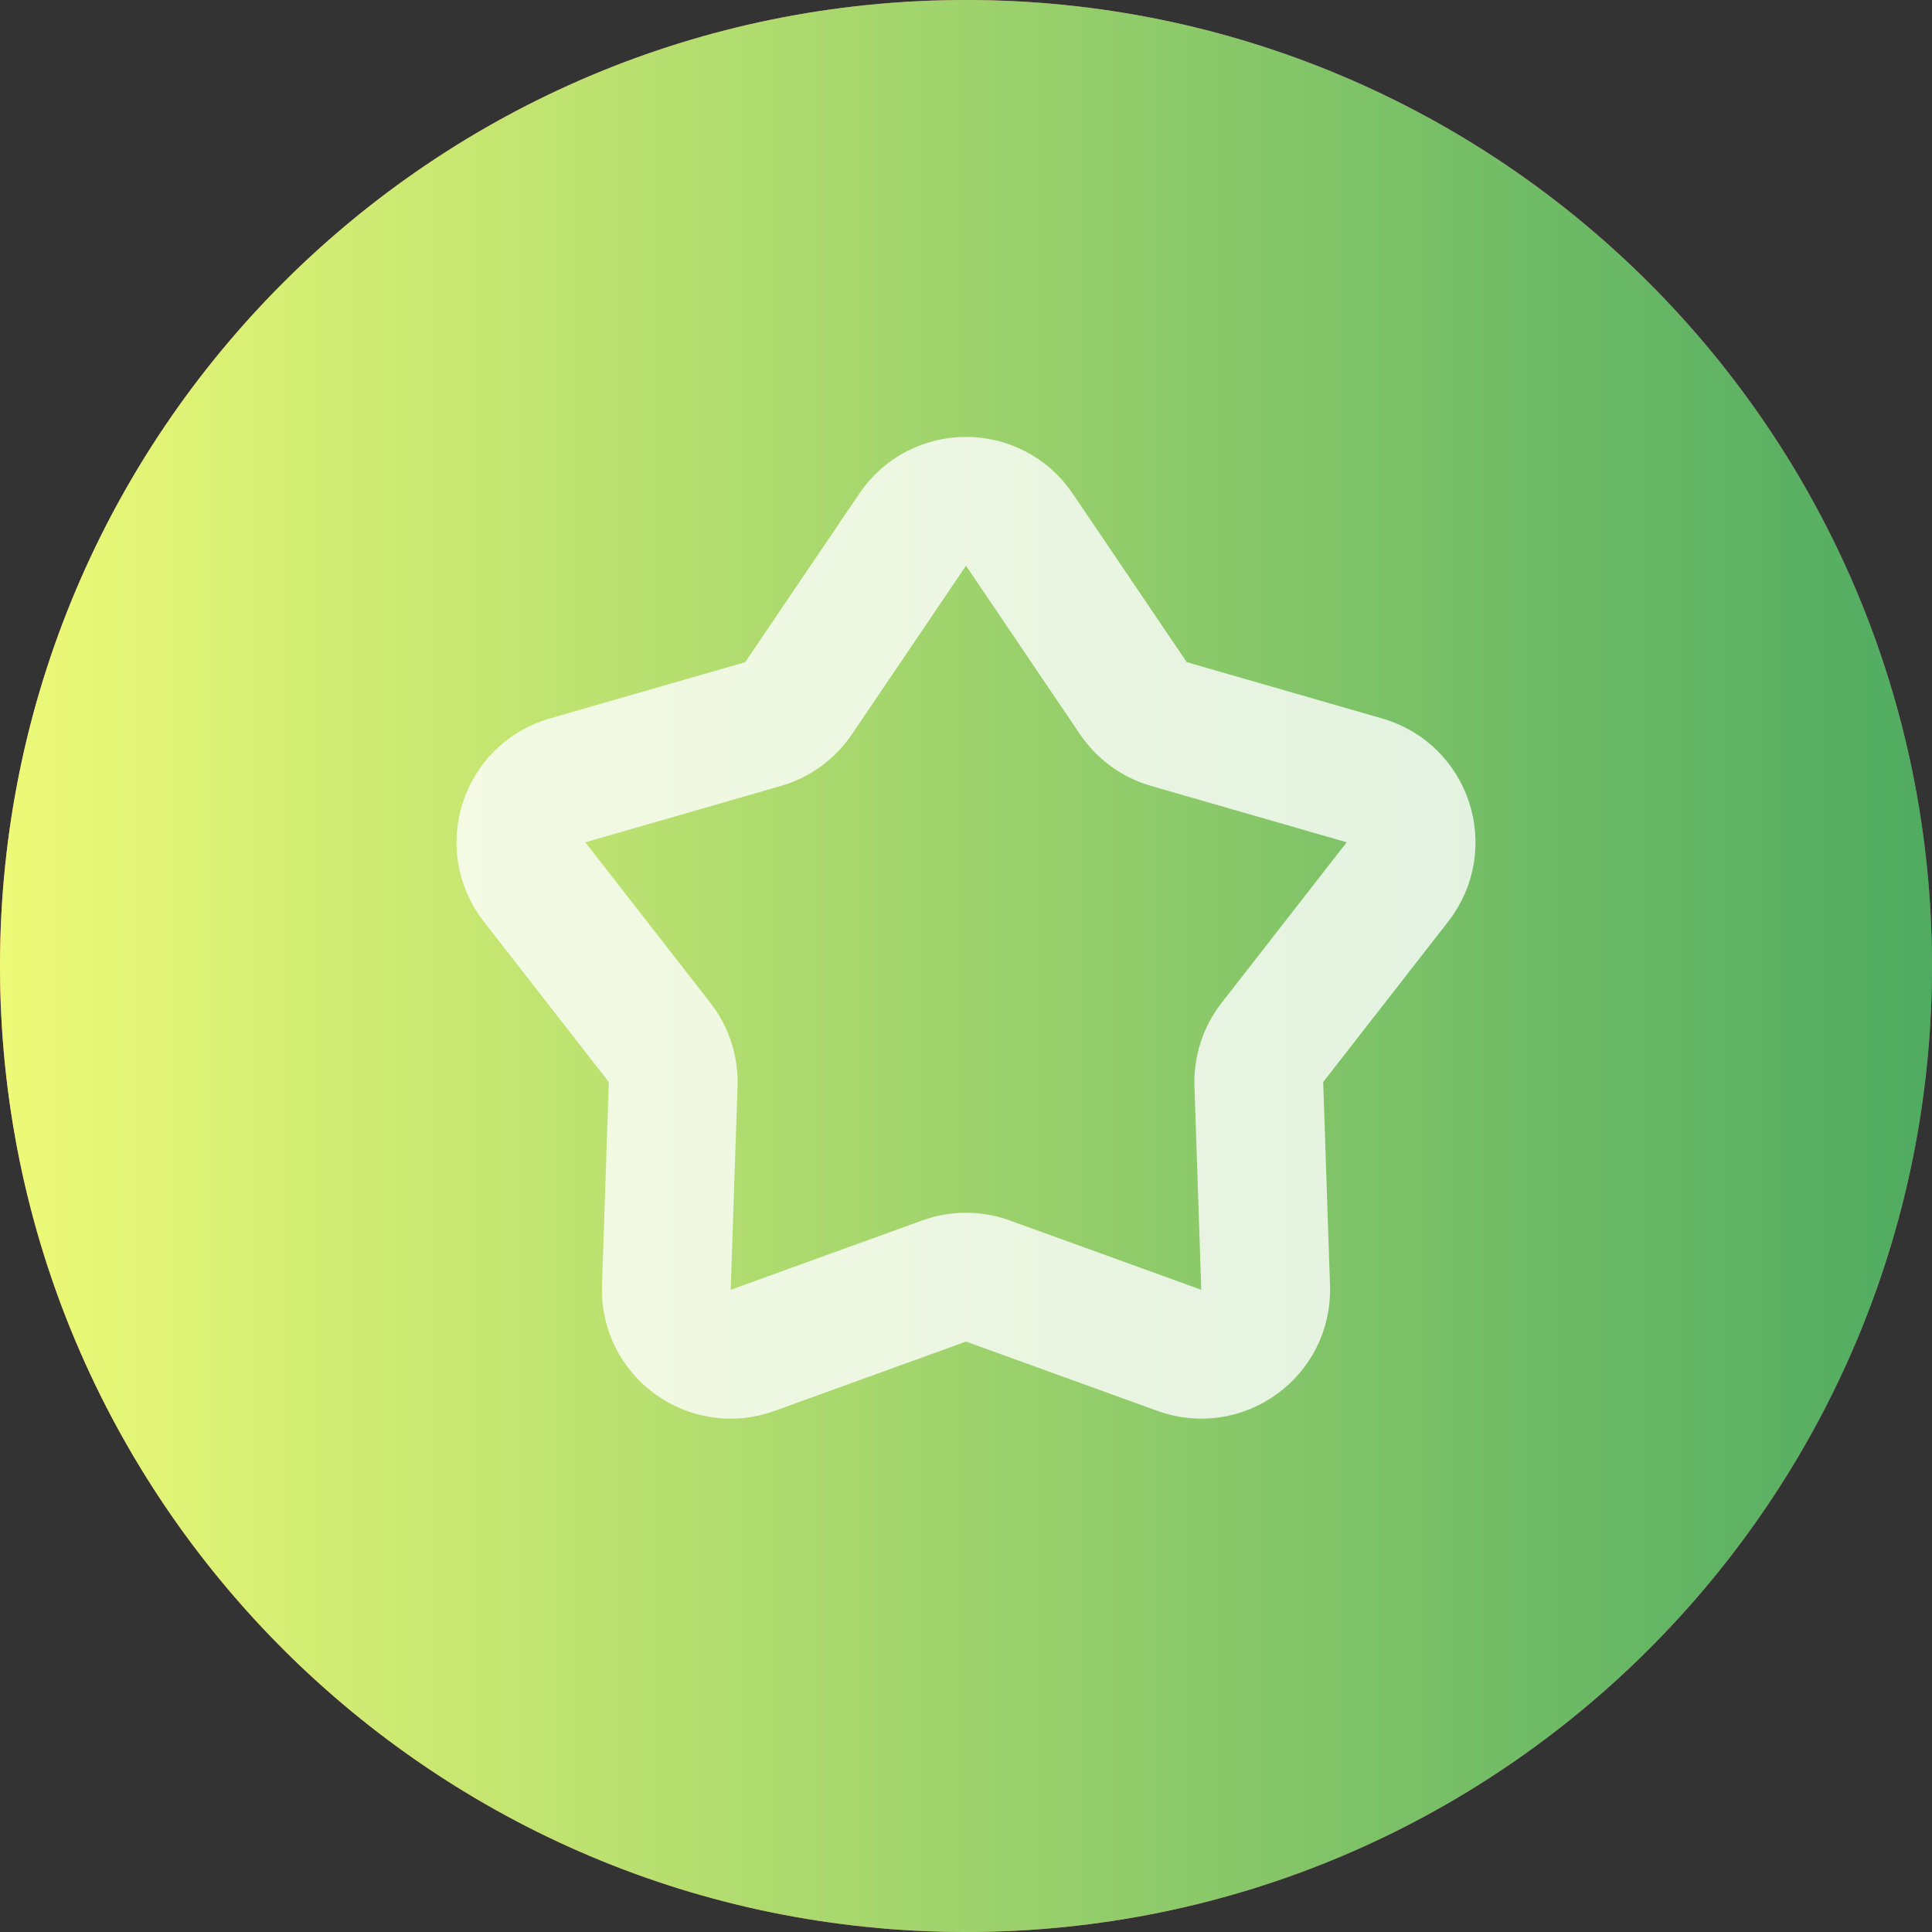
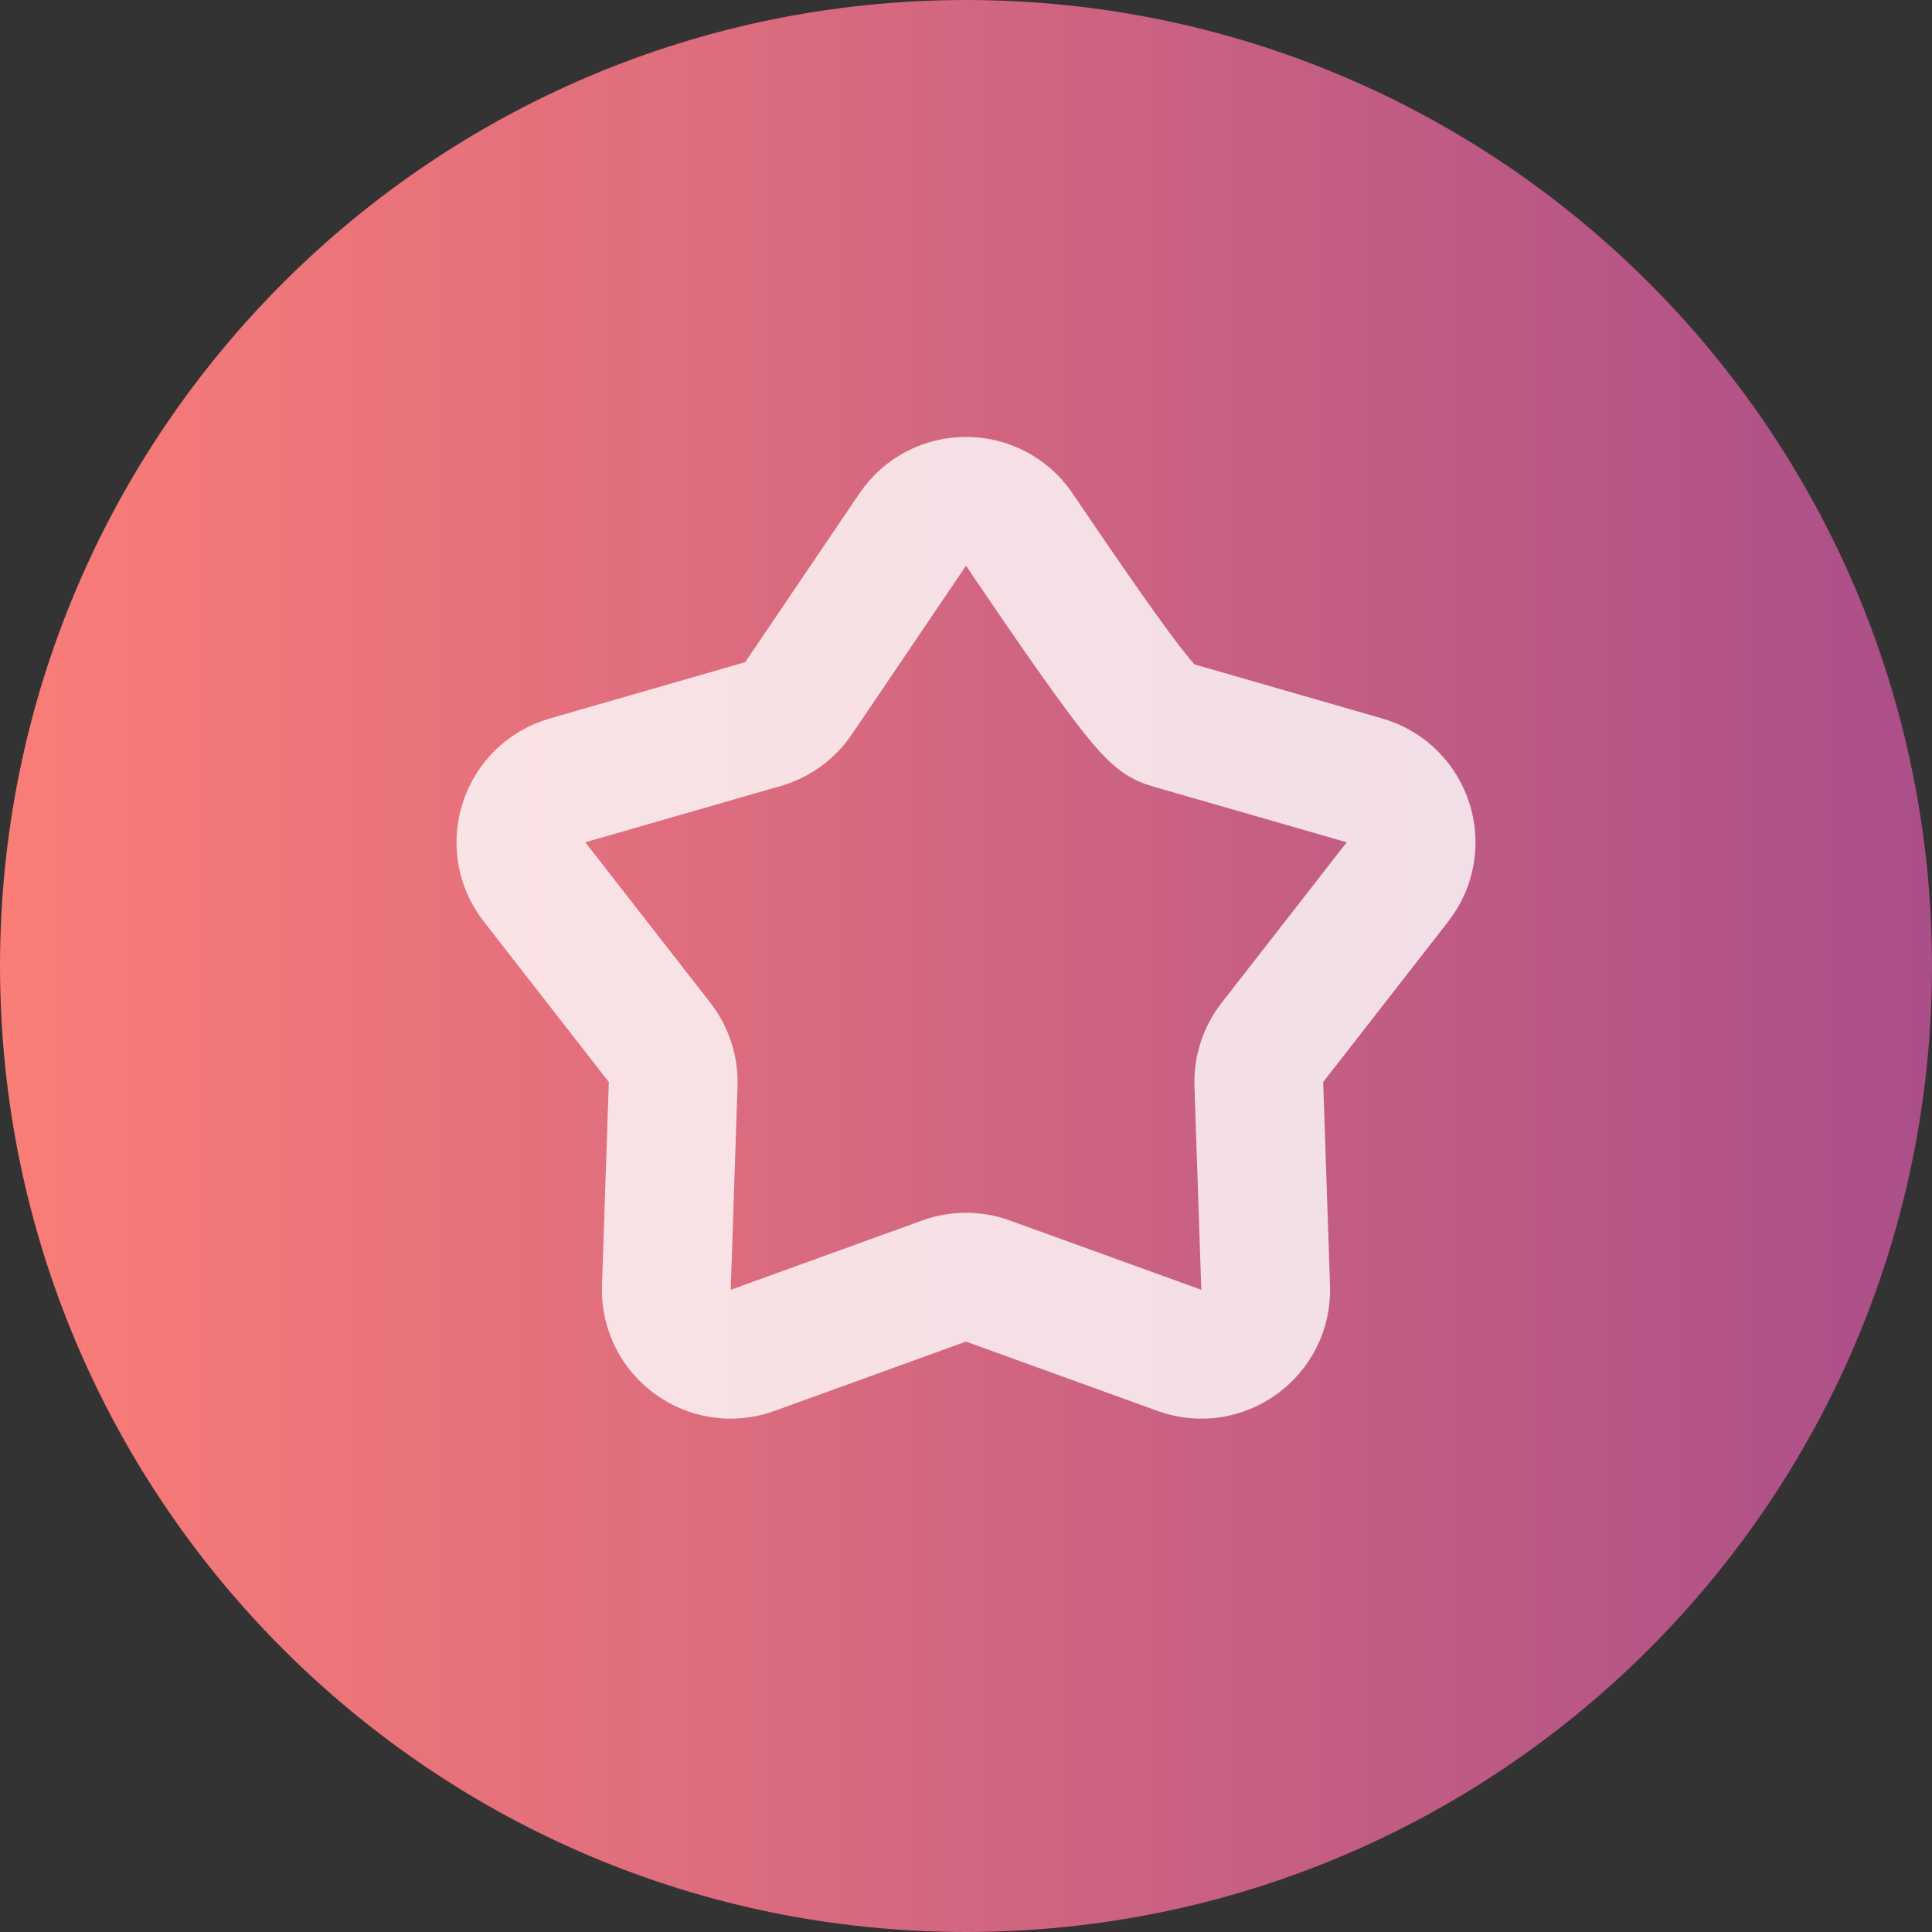
<svg xmlns="http://www.w3.org/2000/svg" width="30" height="30" viewBox="0 0 30 30" fill="none">
  <rect x="0" y="0" width="30" height="30" fill="#333333" stroke="none" />
  <path d="M0 15C0 6.716 6.716 0 15 0C23.284 0 30 6.716 30 15C30 23.284 23.284 30 15 30C6.716 30 0 23.284 0 15Z" fill="black" fill-opacity="0.4" />
  <path d="M0 15C0 6.716 6.716 0 15 0C23.284 0 30 6.716 30 15C30 23.284 23.284 30 15 30C6.716 30 0 23.284 0 15Z" fill="url(#paint0_linear_6175_45926)" />
-   <path d="M0 15C0 6.716 6.716 0 15 0C23.284 0 30 6.716 30 15C30 23.284 23.284 30 15 30C6.716 30 0 23.284 0 15Z" fill="url(#paint1_linear_6175_45926)" />
-   <path d="M14.172 8.224C14.568 7.638 15.432 7.638 15.828 8.224L17.599 10.842C17.731 11.036 17.926 11.178 18.151 11.243L21.188 12.118C21.868 12.315 22.135 13.136 21.7 13.694L19.757 16.188C19.613 16.372 19.539 16.602 19.547 16.836L19.653 19.995C19.677 20.702 18.978 21.21 18.313 20.968L15.341 19.892C15.121 19.812 14.879 19.812 14.659 19.892L11.687 20.968C11.022 21.21 10.323 20.702 10.347 19.995L10.453 16.836C10.461 16.602 10.386 16.372 10.243 16.188L8.3 13.694C7.865 13.136 8.132 12.315 8.812 12.118L11.849 11.243C12.074 11.178 12.269 11.036 12.4 10.842L14.172 8.224Z" stroke="white" stroke-opacity="0.8" stroke-width="2" />
+   <path d="M14.172 8.224C14.568 7.638 15.432 7.638 15.828 8.224C17.731 11.036 17.926 11.178 18.151 11.243L21.188 12.118C21.868 12.315 22.135 13.136 21.7 13.694L19.757 16.188C19.613 16.372 19.539 16.602 19.547 16.836L19.653 19.995C19.677 20.702 18.978 21.21 18.313 20.968L15.341 19.892C15.121 19.812 14.879 19.812 14.659 19.892L11.687 20.968C11.022 21.21 10.323 20.702 10.347 19.995L10.453 16.836C10.461 16.602 10.386 16.372 10.243 16.188L8.3 13.694C7.865 13.136 8.132 12.315 8.812 12.118L11.849 11.243C12.074 11.178 12.269 11.036 12.4 10.842L14.172 8.224Z" stroke="white" stroke-opacity="0.8" stroke-width="2" />
  <defs>
    <linearGradient id="paint0_linear_6175_45926" x1="0" y1="15" x2="30" y2="15" gradientUnits="userSpaceOnUse">
      <stop stop-color="#FA7D77" />
      <stop offset="1" stop-color="#AB4F89" />
    </linearGradient>
    <linearGradient id="paint1_linear_6175_45926" x1="0" y1="15" x2="30" y2="15" gradientUnits="userSpaceOnUse">
      <stop stop-color="#EDFA77" />
      <stop offset="1" stop-color="#4FAB61" />
    </linearGradient>
  </defs>
</svg>